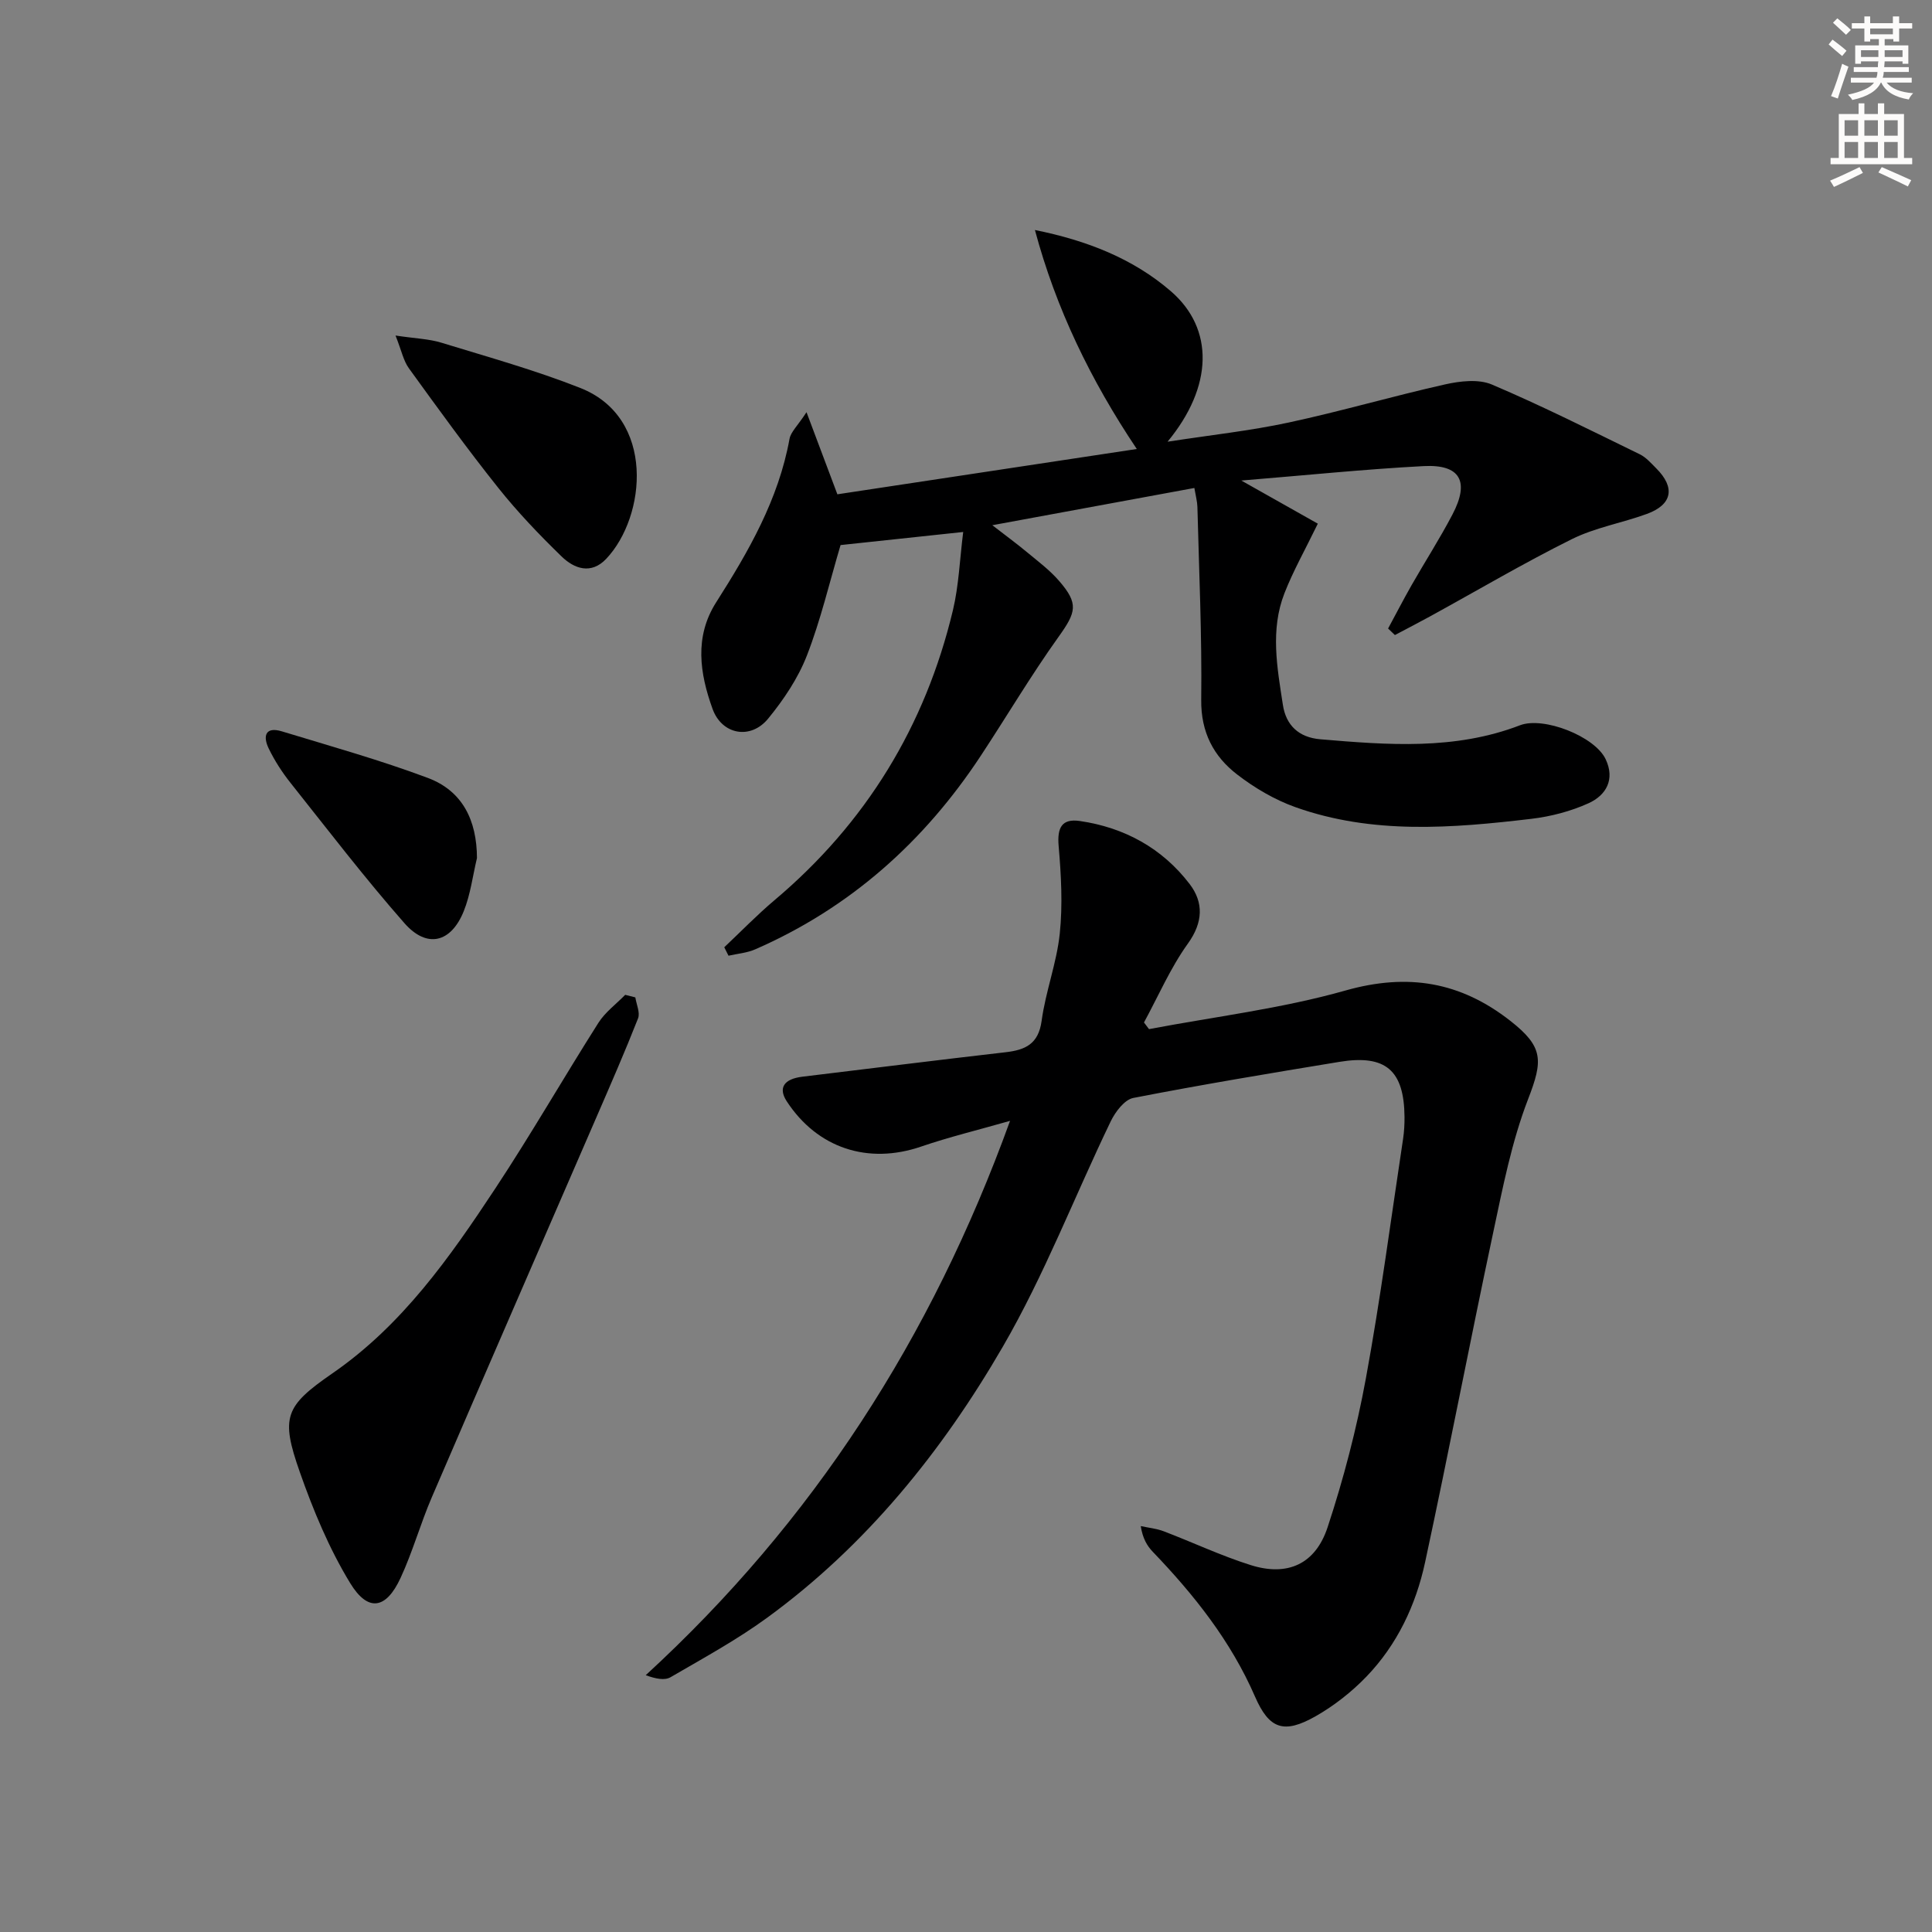
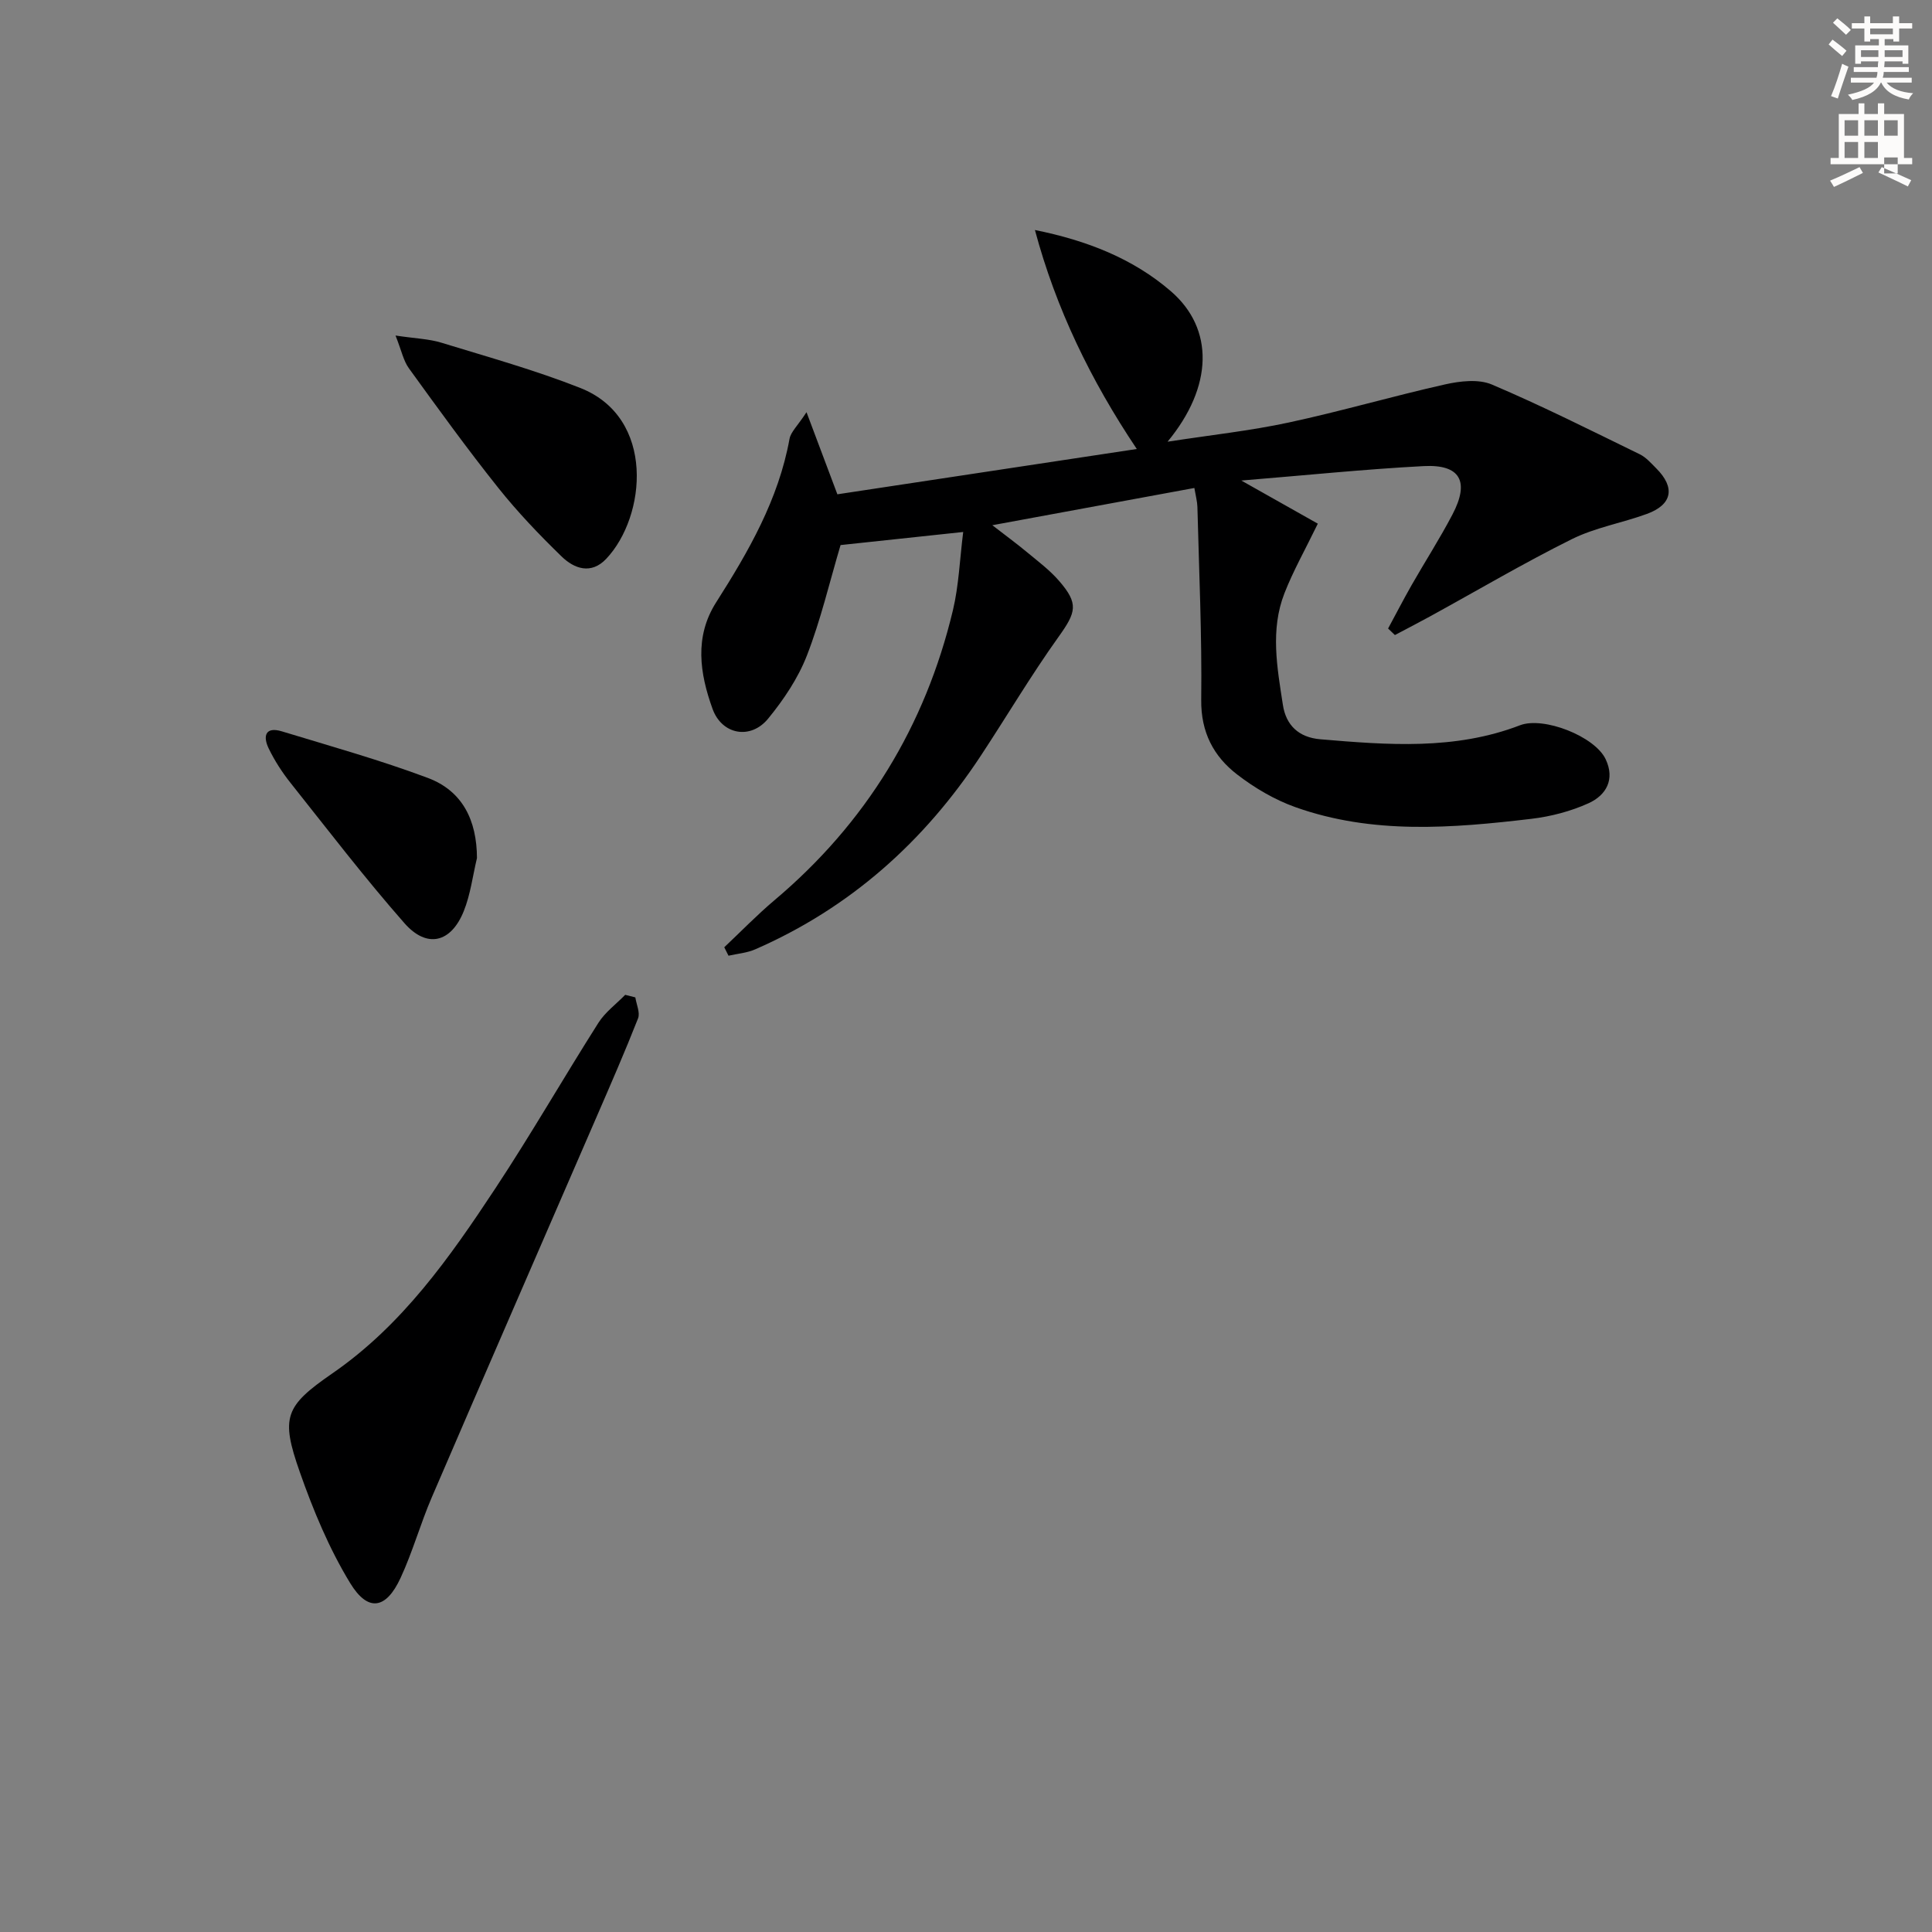
<svg xmlns="http://www.w3.org/2000/svg" enable-background="new 0 0 400 400" viewBox="0 0 400 400">
  <rect x="0" y="0" width="400" height="400" fill="#808080" stroke="none" />
  <g fill="#000001">
-     <path d="m209.12 232.06c-6.75 1.93-12.67 3.36-18.39 5.32-10.98 3.77-21.48.37-27.84-9.36-1.81-2.77-.61-4.63 3.23-5.1 14.01-1.69 28.01-3.45 42.03-5.06 4.13-.47 6.85-1.68 7.51-6.52.82-6.06 3.11-11.95 3.75-18.01.63-6 .29-12.15-.23-18.19-.32-3.75.63-5.71 4.39-5.16 9.25 1.35 17.07 5.64 22.74 13.06 2.89 3.79 2.81 7.9-.37 12.32-3.61 5.02-6.11 10.85-9.09 16.33.35.46.69.92 1.04 1.38 13.59-2.58 27.43-4.24 40.69-8 12.9-3.65 23.79-1.8 34.11 6.28 6.9 5.4 6.78 8.21 3.7 16.18-3.42 8.85-5.26 18.36-7.25 27.7-4.84 22.71-9.2 45.52-14.09 68.22-1.91 8.87-5.79 17.08-12.16 23.69-3.07 3.18-6.7 6.03-10.54 8.21-6.51 3.68-9.57 2.68-12.51-4.08-5-11.5-12.6-21.06-21.17-29.99-1.19-1.24-2.09-2.77-2.49-5.32 1.58.35 3.24.5 4.74 1.07 6.04 2.3 11.92 5.09 18.07 7.02 7.56 2.37 13.35-.18 15.88-7.86 3.31-10.04 6-20.36 7.91-30.75 3.03-16.48 5.21-33.12 7.72-49.7.22-1.48.3-2.99.29-4.48-.08-9.67-3.9-12.99-13.5-11.41-14.25 2.34-28.49 4.71-42.66 7.47-1.82.36-3.71 2.87-4.66 4.83-7.5 15.55-13.73 31.81-22.36 46.69-12.58 21.69-28.3 41.17-48.83 56.13-6.3 4.59-13.2 8.35-19.95 12.28-1.21.7-3.03.35-5.14-.42 34.65-31.82 59.15-69.79 75.43-114.77z" />
    <path d="m287.39 130.13c1.61-2.98 3.16-5.98 4.83-8.92 2.8-4.91 5.87-9.68 8.49-14.68 3.6-6.85 1.63-10.42-5.94-10.03-12.21.64-24.38 1.9-37.77 2.99 6.28 3.54 11.22 6.33 15.84 8.93-2.67 5.49-5.12 9.82-6.91 14.41-2.97 7.59-1.5 15.43-.32 23.12.64 4.17 3.24 6.73 7.76 7.11 13.94 1.18 27.85 2.28 41.33-2.9 4.86-1.87 15.47 2.27 17.73 7.02 1.99 4.2.1 7.46-3.51 9.11-3.7 1.68-7.83 2.76-11.88 3.24-16.4 1.94-32.87 3.27-48.85-2.42-4.29-1.53-8.43-3.97-12.04-6.75-4.9-3.77-7.53-8.76-7.45-15.48.16-13.3-.45-26.61-.79-39.92-.03-1.11-.34-2.22-.63-3.93-13.74 2.53-27.2 5.01-41.83 7.71 2.85 2.2 5.03 3.8 7.1 5.52 2.3 1.91 4.74 3.73 6.68 5.96 4.16 4.78 3.59 6.51-.08 11.65-5.7 7.97-10.7 16.43-16.1 24.62-11.73 17.8-27.05 31.48-46.69 40.06-1.71.75-3.68.9-5.53 1.32-.29-.58-.59-1.17-.88-1.75 3.45-3.25 6.75-6.66 10.36-9.71 18.96-15.97 31.25-36.06 36.99-60.1 1.21-5.09 1.4-10.42 2.12-16.17-9.24.99-17.57 1.87-25.39 2.71-2.3 7.74-4.11 15.51-6.97 22.87-1.83 4.7-4.8 9.13-8.02 13.06-3.63 4.44-9.59 3.35-11.52-2.03-2.64-7.32-3.8-14.89.75-22.04 6.72-10.55 12.91-21.29 15.19-33.84.26-1.44 1.66-2.68 3.52-5.53 2.32 6.17 4.13 10.98 6.39 17 20.14-3.05 40.88-6.18 61.99-9.38-9.57-14.28-16.74-29.11-21.09-45.34 10.72 2.16 20.31 5.9 28.16 12.69 8.99 7.77 8.73 19.74-.7 31.14 9-1.39 17.12-2.26 25.07-3.97 10.86-2.33 21.54-5.46 32.37-7.89 3.11-.7 6.94-1.15 9.7.02 10.38 4.41 20.47 9.49 30.62 14.44 1.3.63 2.35 1.85 3.41 2.91 3.99 3.98 3.35 7.51-1.93 9.44-5.14 1.88-10.7 2.82-15.55 5.23-9.96 4.95-19.55 10.62-29.31 15.97-2.42 1.33-4.88 2.59-7.31 3.88-.47-.44-.94-.89-1.41-1.35z" />
    <path d="m131.54 206.5c.22 1.46 1.03 3.16.56 4.35-2.73 6.94-5.72 13.78-8.69 20.63-11.34 26.18-22.75 52.33-34.02 78.54-2.36 5.48-3.96 11.3-6.47 16.7-2.99 6.45-6.73 7.11-10.43 1.03-4.35-7.14-7.64-15.06-10.42-22.98-3.99-11.37-3.11-13.62 6.75-20.43 14.46-9.98 24.3-24 33.74-38.3 7.41-11.22 14.12-22.91 21.33-34.27 1.41-2.22 3.68-3.88 5.55-5.8.69.19 1.4.36 2.1.53z" />
    <path d="m81.89 69.47c4.14.62 6.94.69 9.52 1.49 9.64 2.96 19.39 5.67 28.75 9.37 15.61 6.17 13.63 26.61 5.36 35.36-3.13 3.31-6.62 2.08-9.26-.49-4.62-4.49-9.11-9.19-13.12-14.22-6.41-8.04-12.44-16.38-18.47-24.71-1.15-1.58-1.54-3.69-2.78-6.8z" />
    <path d="m98.75 177.65c-.88 3.68-1.34 7.54-2.74 11.01-2.64 6.55-7.63 7.76-12.28 2.47-8.22-9.35-15.81-19.27-23.57-29.03-1.75-2.2-3.31-4.62-4.53-7.14-1.21-2.49-.76-4.6 2.73-3.54 10.12 3.08 20.34 5.94 30.24 9.65 7.17 2.7 10.12 8.77 10.15 16.58z" />
  </g>
  <path d="m378.6 9.2.8-1c.9.7 1.9 1.4 2.9 2.3l-.9 1.1c-1.1-.9-2-1.7-2.8-2.4zm.5 10.7c.9-2.1 1.6-4.3 2.3-6.7.4.2.8.4 1.3.6-.7 2.1-1.5 4.3-2.2 6.6zm.4-15.2.9-.9c1 .8 2 1.6 2.8 2.4l-1 1c-1-.9-1.9-1.8-2.7-2.5zm12.5-1.3h1.2v1.4h2.7v1.1h-2.7v2.7h-1.2v-.5h-1.8v1.3h4.9v3.8h-1.2v-.5h-3.7c0 .4-.1.9-.1 1.2h5.1v1h-5.2c0 .5-.1.9-.2 1.2h6v1h-5.2c1.1 1.3 2.9 2 5.5 2.2-.4.4-.7.8-.9 1.3-2.9-.5-4.8-1.6-5.7-3.5h-.1c-.8 1.7-2.7 2.9-5.9 3.6-.2-.4-.6-.8-.9-1.1 2.8-.6 4.6-1.4 5.4-2.5h-4.8v-1h5.3c.1-.3.2-.7.2-1.2h-4.9v-1h5c0-.4 0-.8.1-1.2h-3.6v.5h-1.2v-3.8h4.9v-1.3h-1.8v.5h-1.2v-2.7h-2.6v-1.1h2.6v-1.4h1.2v1.4h4.7v-1.4zm-6.7 8.4h3.6c0-.4 0-.9 0-1.4h-3.6zm1.9-4.7h4.7v-1.2h-4.7zm6.7 3.3h-3.7v1.4h3.7z" fill="#fcfbfa" />
-   <path d="m384.7 21.4h1.3v2.2h2.8v-2.2h1.3v2.2h4.1v9.1h1.7v1.3h-16.9v-1.3h1.7v-9.1h4.1v-2.2zm.3 13.2.7 1.2c-1.8.9-3.8 1.9-6 2.9-.2-.4-.5-.8-.8-1.3 2.4-1 4.4-2 6.1-2.8zm-3.1-6.5h2.8v-3.2h-2.8zm0 4.6h2.8v-3.3h-2.8zm4.1-4.6h2.8v-3.2h-2.8zm0 4.6h2.8v-3.3h-2.8zm3.6 1.9c2.1.9 4.1 1.8 6.1 2.7l-.7 1.3c-2.2-1.1-4.2-2-6.1-2.9zm3.3-9.7h-2.8v3.2h2.8zm-2.8 7.8h2.8v-3.3h-2.8z" fill="#fcfbfa" />
+   <path d="m384.7 21.4h1.3v2.2h2.8v-2.2h1.3v2.2h4.1v9.1h1.7v1.3h-16.9v-1.3h1.7v-9.1h4.1v-2.2zm.3 13.2.7 1.2c-1.8.9-3.8 1.9-6 2.9-.2-.4-.5-.8-.8-1.3 2.4-1 4.4-2 6.1-2.8zm-3.1-6.5h2.8v-3.2h-2.8zm0 4.6h2.8v-3.3h-2.8zm4.1-4.6h2.8v-3.2h-2.8zm0 4.6h2.8v-3.3h-2.8zm3.6 1.9c2.1.9 4.1 1.8 6.1 2.7l-.7 1.3c-2.2-1.1-4.2-2-6.1-2.9zm3.3-9.7h-2.8v3.2h2.8m-2.8 7.8h2.8v-3.3h-2.8z" fill="#fcfbfa" />
</svg>